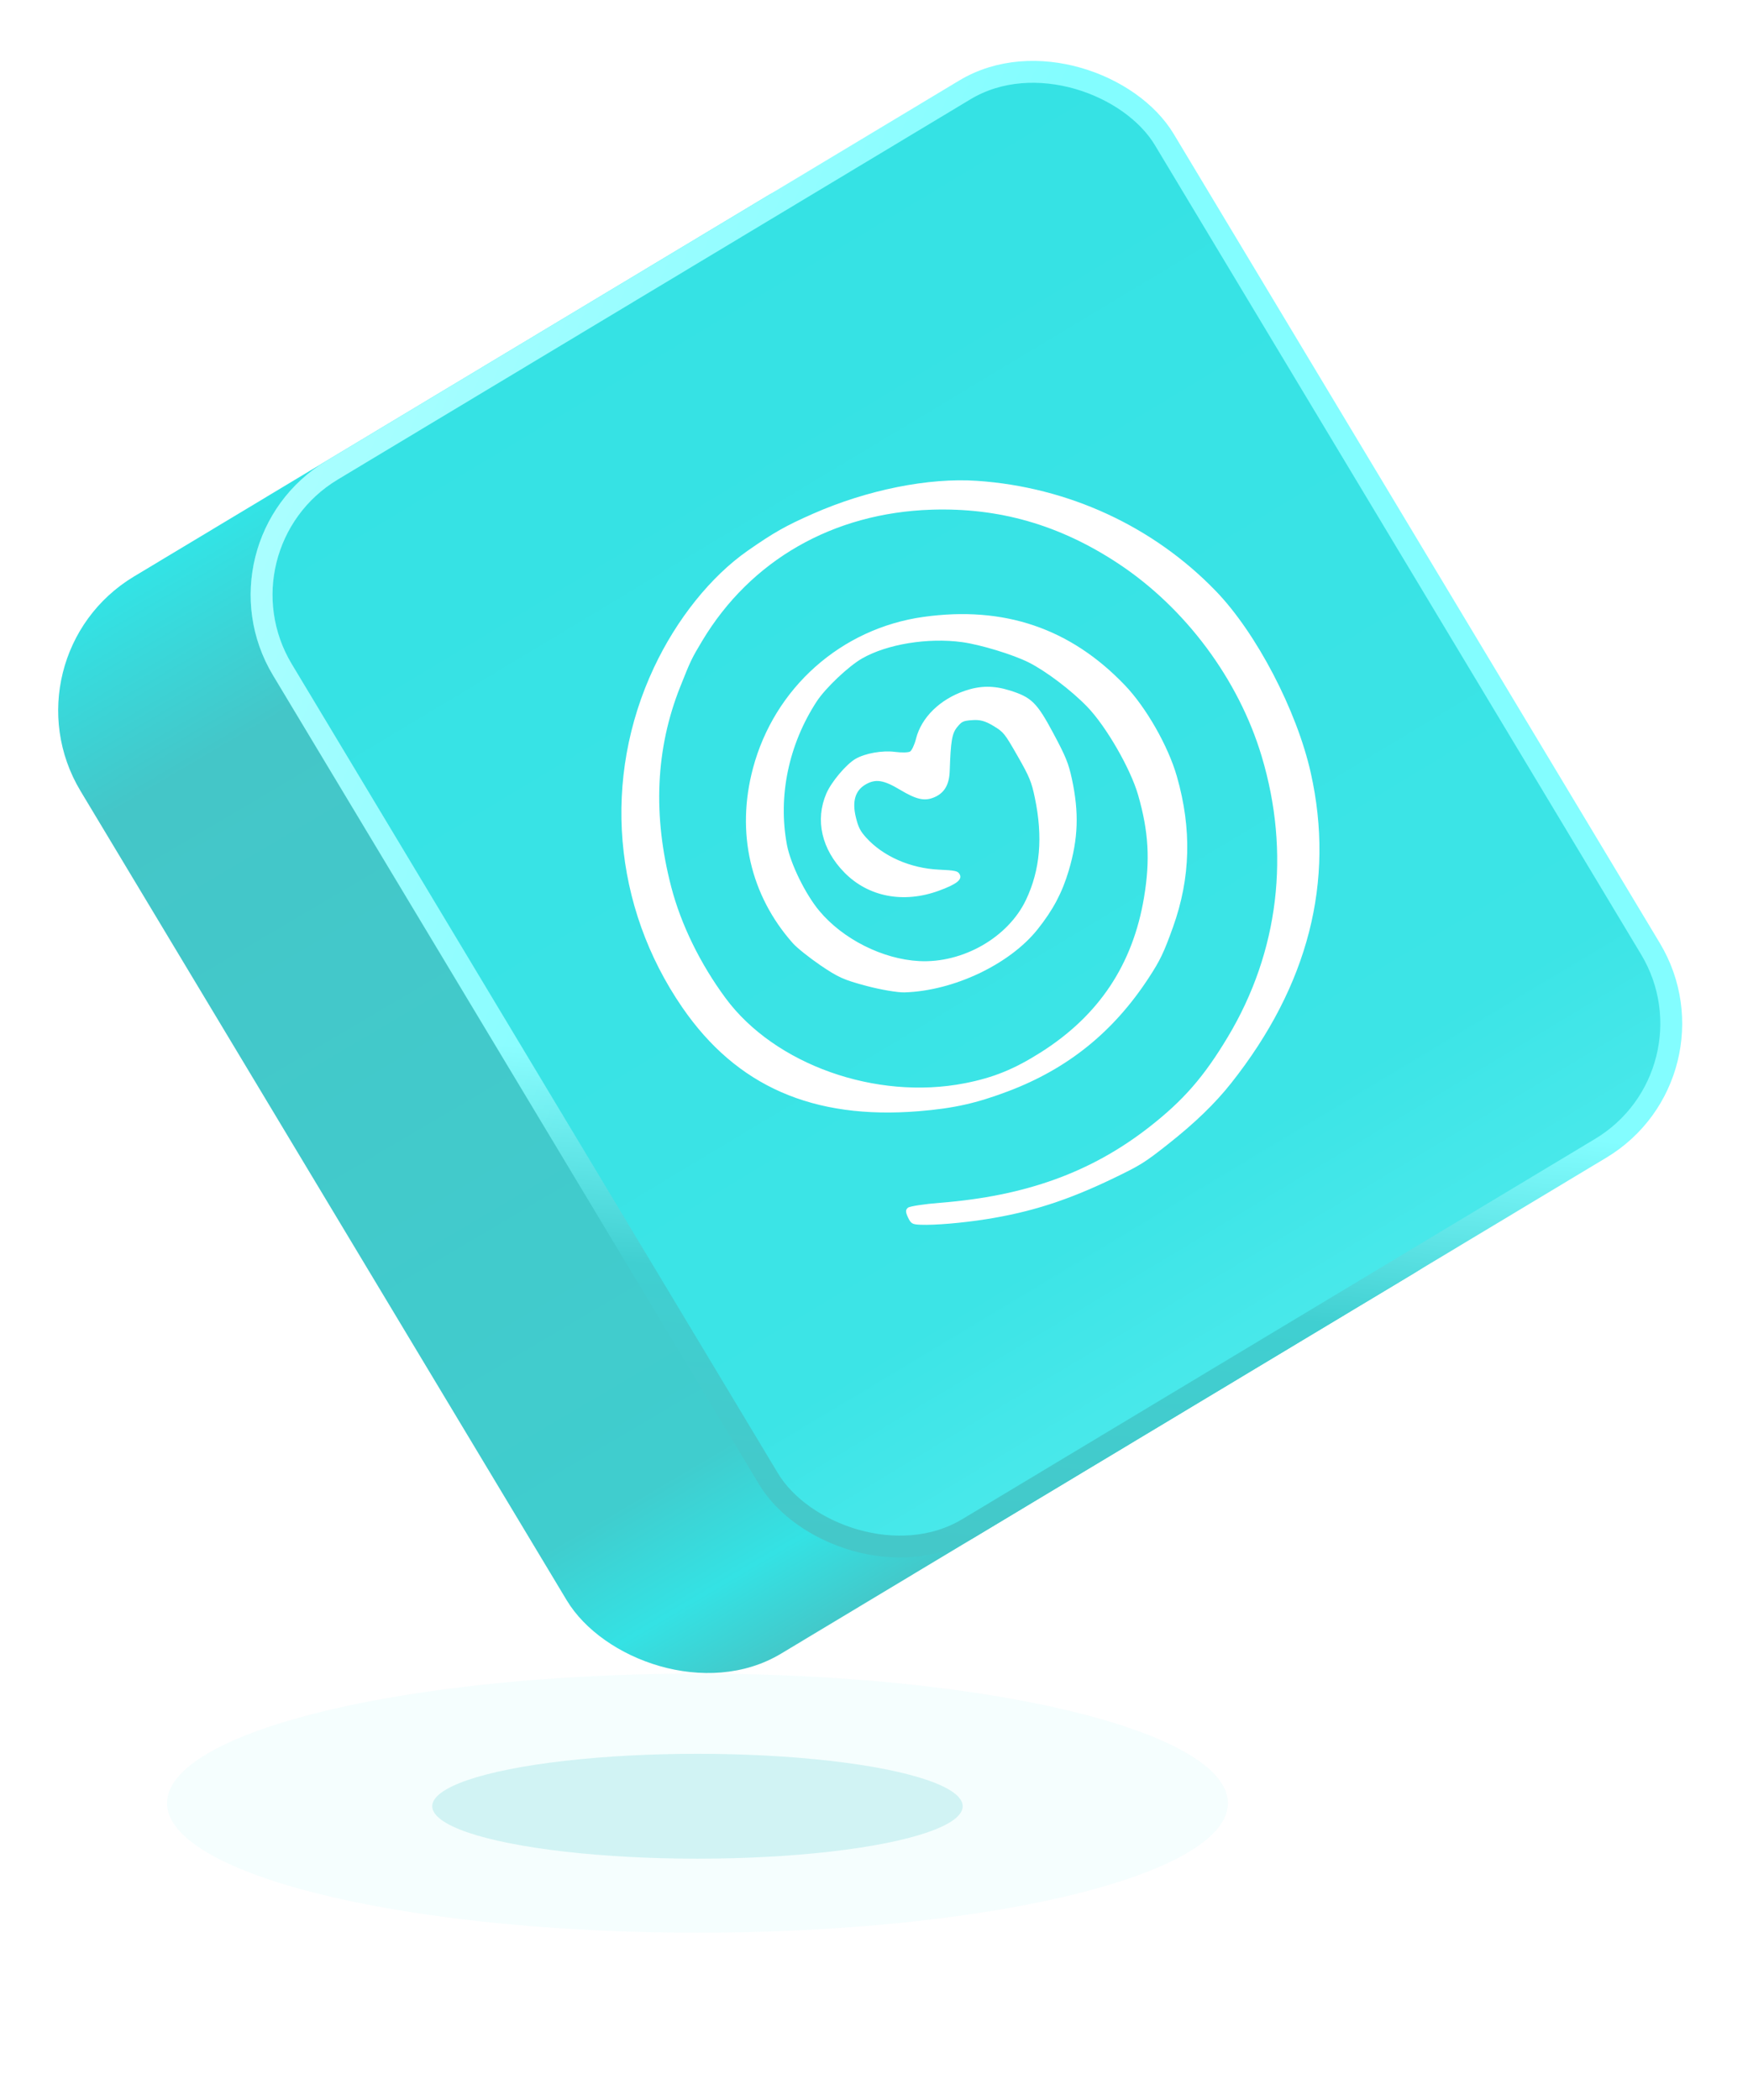
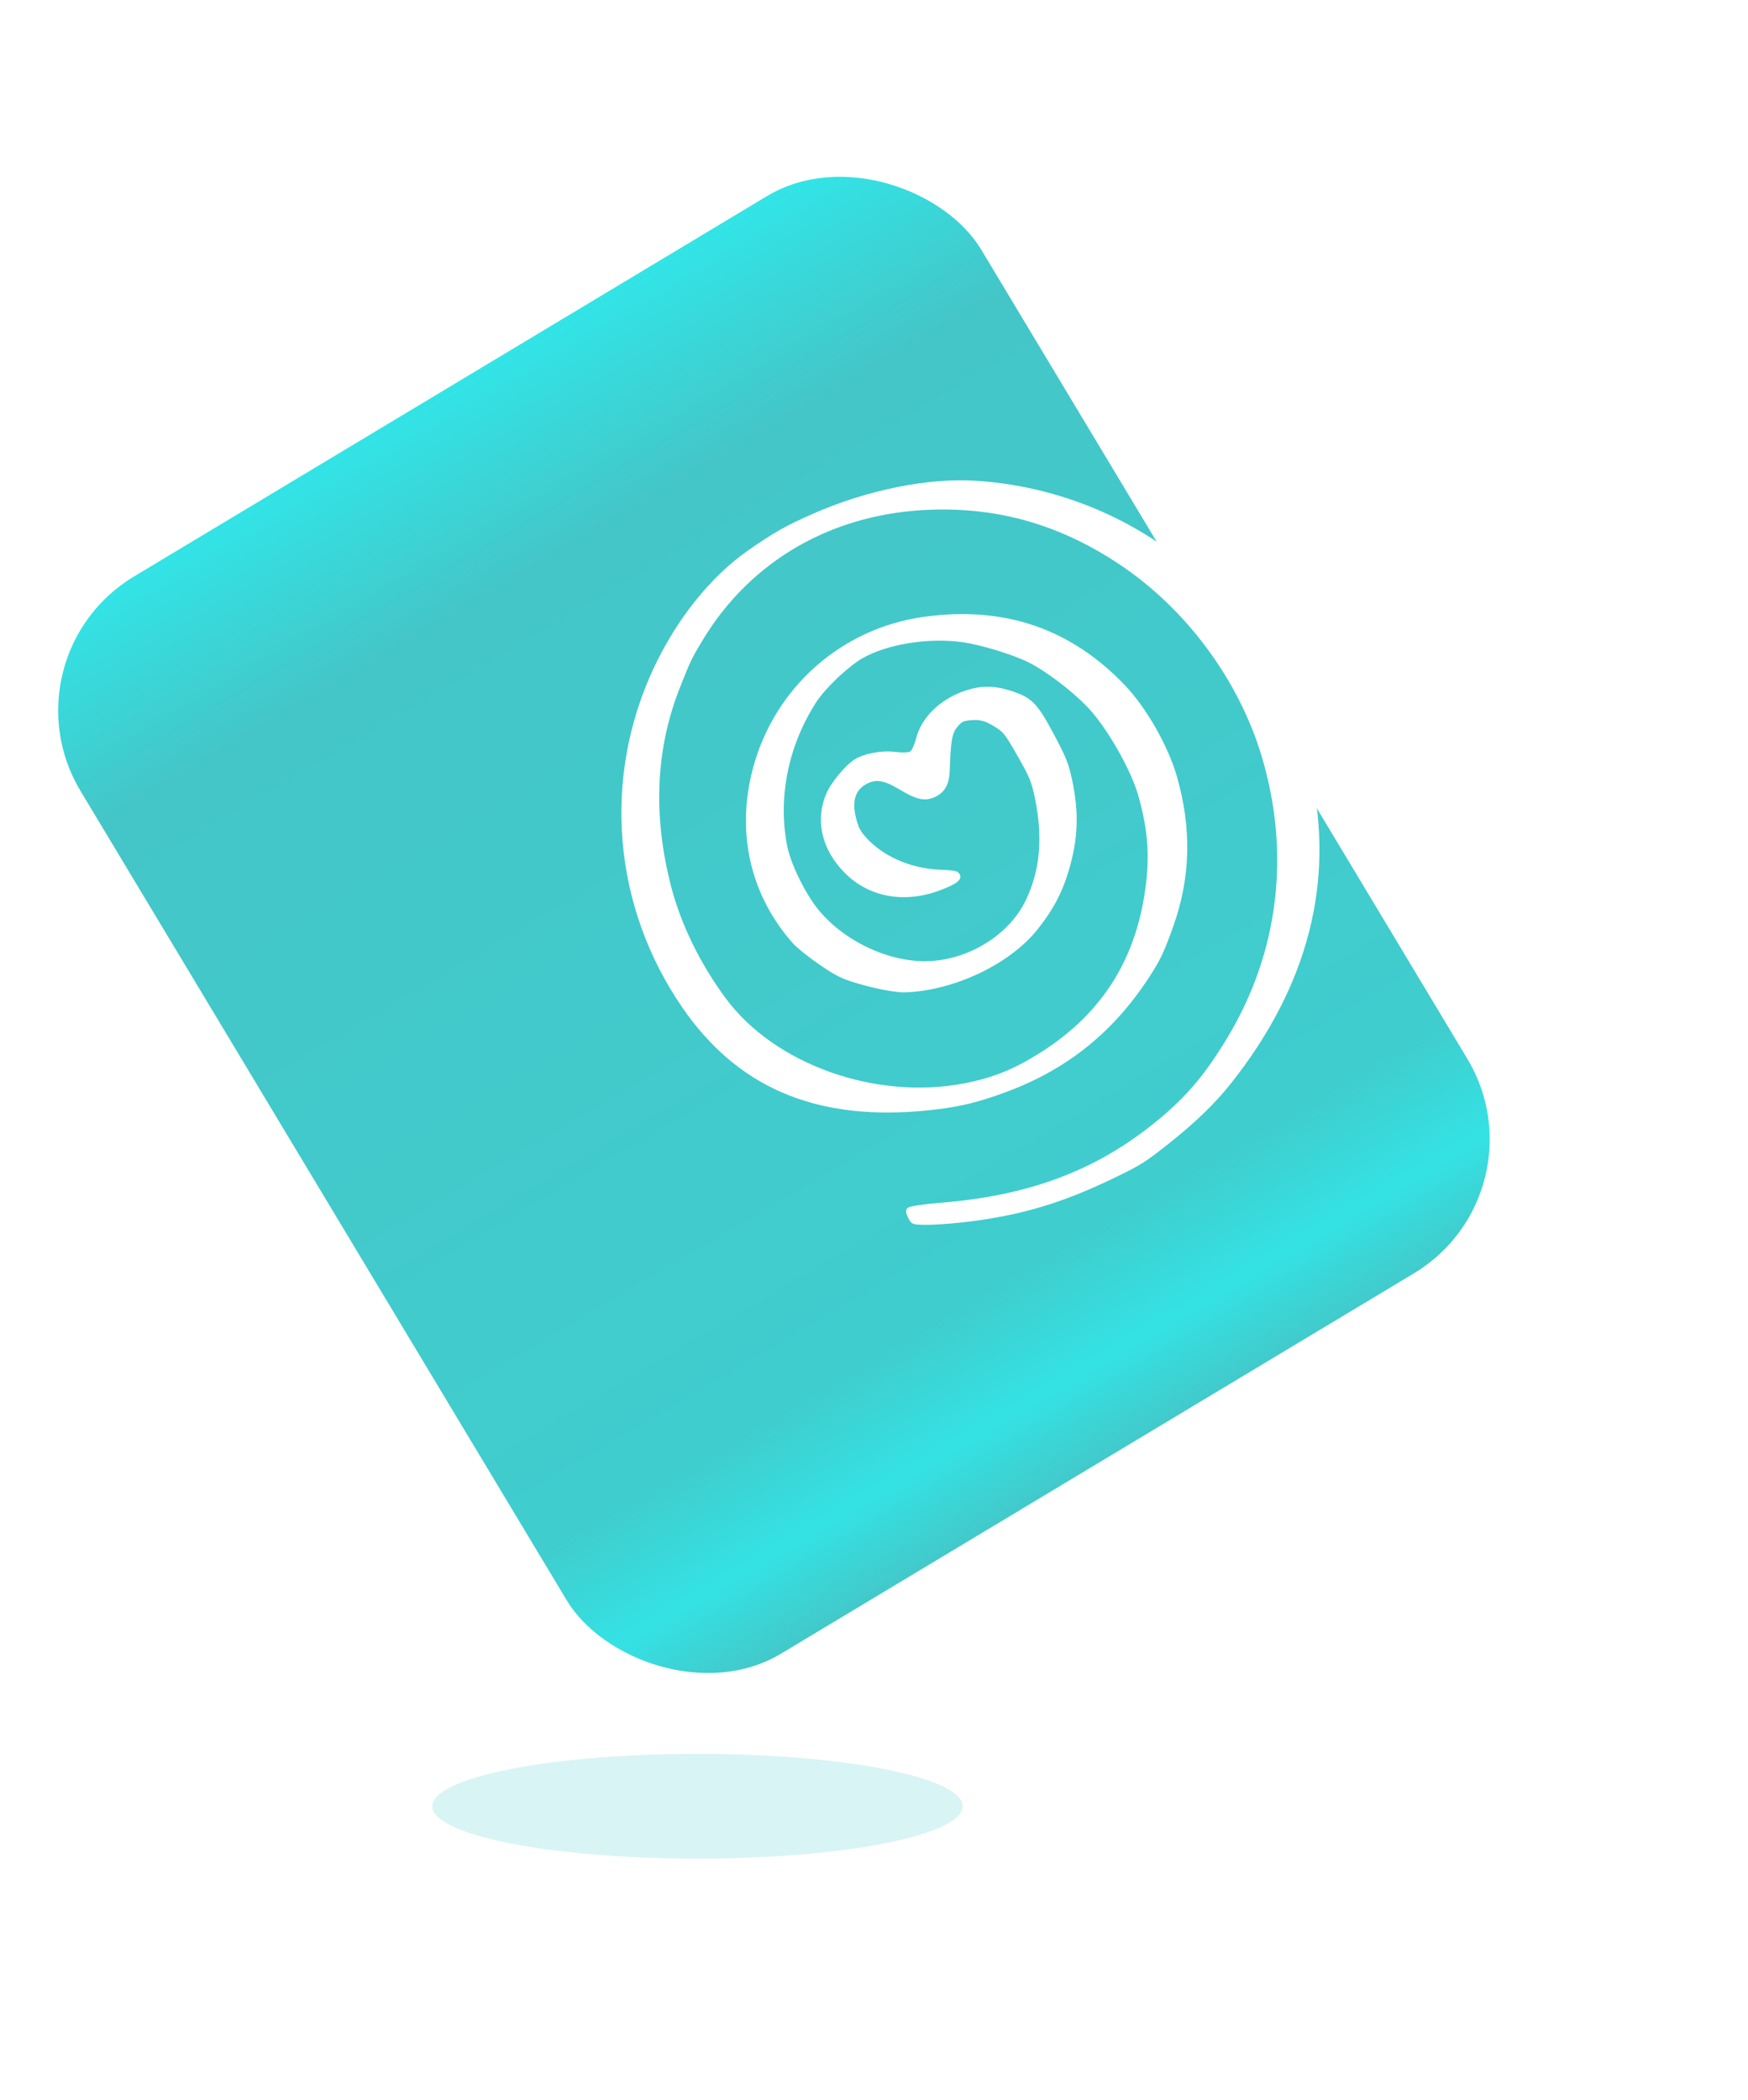
<svg xmlns="http://www.w3.org/2000/svg" width="189" height="227" viewBox="0 0 189 227" fill="none">
  <g opacity="0.05" filter="url(#filter0_f_364_43799)">
-     <ellipse cx="75.414" cy="194.936" rx="57.353" ry="14.005" fill="#33E4E6" />
-   </g>
+     </g>
  <g opacity="0.2" filter="url(#filter1_f_364_43799)">
    <ellipse cx="75.413" cy="195.269" rx="28.677" ry="5.669" fill="#42CACB" />
  </g>
  <rect x="0.002" y="71.027" width="113.62" height="135.85" rx="16.898" transform="rotate(-31 0.002 71.027)" fill="url(#paint0_linear_364_43799)" />
-   <rect x="22.436" y="58.923" width="111.254" height="133.484" rx="15.715" transform="rotate(-31 22.436 58.923)" fill="url(#paint1_linear_364_43799)" />
-   <rect x="22.436" y="58.923" width="111.254" height="133.484" rx="15.715" transform="rotate(-31 22.436 58.923)" stroke="url(#paint2_linear_364_43799)" stroke-width="2.366" />
-   <rect x="22.436" y="58.923" width="111.254" height="133.484" rx="15.715" transform="rotate(-31 22.436 58.923)" stroke="url(#paint3_linear_364_43799)" stroke-width="2.366" />
  <path fill-rule="evenodd" clip-rule="evenodd" d="M80.838 59.541C76.862 62.319 73.172 66.92 70.704 72.176C65.093 84.129 66.252 97.987 73.778 108.921C79.643 117.44 87.912 121.063 99.358 120.129C103.122 119.821 105.553 119.279 108.995 117.979C115.453 115.54 120.38 111.567 124.205 105.713C125.44 103.824 125.843 102.981 126.828 100.232C128.737 94.903 128.873 89.606 127.247 83.931C126.314 80.671 123.936 76.496 121.646 74.098C115.749 67.92 108.558 65.476 99.851 66.692C90.956 67.934 83.722 74.36 81.408 83.076C79.569 90.003 81.121 96.787 85.733 101.979C86.168 102.469 87.505 103.537 88.705 104.354C90.621 105.658 91.224 105.929 93.674 106.583C95.207 106.992 97.066 107.308 97.805 107.286C103.121 107.12 109.17 104.253 112.19 100.467C113.855 98.379 114.844 96.514 115.554 94.126C116.583 90.658 116.68 87.855 115.898 84.212C115.538 82.538 115.235 81.789 113.916 79.322C112.118 75.956 111.543 75.387 109.202 74.65C107.457 74.102 105.998 74.11 104.329 74.678C101.635 75.597 99.625 77.564 99.048 79.844C98.881 80.507 98.586 81.14 98.395 81.251C98.203 81.362 97.469 81.377 96.764 81.284C95.409 81.106 93.549 81.435 92.506 82.037C91.5 82.618 89.895 84.521 89.352 85.775C88.11 88.644 88.834 91.822 91.302 94.33C93.891 96.962 97.685 97.692 101.508 96.296C103.463 95.582 104.088 95.079 103.749 94.493C103.556 94.158 103.268 94.096 101.523 94.016C98.431 93.874 95.473 92.571 93.649 90.549C93.012 89.843 92.807 89.439 92.545 88.379C92.116 86.638 92.462 85.46 93.596 84.805C94.674 84.183 95.535 84.315 97.303 85.373C99.077 86.435 99.95 86.634 100.98 86.21C102.099 85.751 102.637 84.848 102.687 83.346C102.795 80.112 102.932 79.298 103.483 78.62C103.995 77.989 104.137 77.923 105.143 77.851C105.973 77.792 106.529 77.945 107.402 78.472C108.517 79.145 108.613 79.265 110.021 81.725C111.311 83.982 111.529 84.51 111.894 86.262C112.776 90.496 112.468 94.043 110.938 97.273C109.012 101.338 104.114 104.148 99.384 103.901C95.441 103.696 91.138 101.531 88.583 98.468C87.085 96.672 85.472 93.383 85.087 91.337C84.101 86.105 85.265 80.495 88.303 75.836C89.247 74.388 91.744 72.022 93.214 71.182C95.917 69.636 100.334 68.915 104.024 69.419C106.009 69.69 109.503 70.753 111.207 71.604C113.075 72.537 115.843 74.632 117.56 76.413C119.606 78.535 122.243 83.11 123.06 85.957C124.193 89.907 124.371 92.976 123.698 97.009C122.487 104.279 118.819 109.786 112.536 113.767C109.661 115.589 107.416 116.502 104.319 117.107C94.719 118.984 83.773 115.095 78.462 107.919C75.716 104.209 73.629 99.941 72.573 95.872C70.566 88.144 70.887 80.947 73.536 74.278C74.673 71.416 74.774 71.205 75.923 69.288C81.156 60.558 90.077 55.45 100.702 55.102C108.033 54.861 114.588 56.749 120.902 60.918C128.167 65.715 133.916 73.434 136.41 81.74C139.557 92.22 138.277 102.883 132.768 112.083C130.168 116.424 127.95 118.967 124.234 121.864C117.977 126.743 110.891 129.305 101.642 130.032C99.935 130.166 98.375 130.404 98.176 130.561C97.9 130.778 97.899 131.025 98.173 131.606C98.496 132.291 98.631 132.37 99.546 132.406C101.043 132.467 104.035 132.215 106.586 131.813C111.474 131.043 115.421 129.775 120.395 127.379C123.3 125.979 123.761 125.692 126.23 123.744C129.203 121.399 131.365 119.312 133.122 117.092C141.462 106.556 144.354 95.275 141.723 83.544C140.209 76.795 135.841 68.431 131.464 63.9C124.705 56.902 115.514 52.658 105.652 51.982C100.411 51.622 93.769 52.955 87.895 55.544C84.944 56.845 83.639 57.584 80.838 59.541Z" fill="white" />
  <defs>
    <filter id="filter0_f_364_43799" x="0.151" y="163.022" width="150.524" height="63.827" filterUnits="userSpaceOnUse" color-interpolation-filters="sRGB">
      <feFlood flood-opacity="0" result="BackgroundImageFix" />
      <feBlend mode="normal" in="SourceGraphic" in2="BackgroundImageFix" result="shape" />
      <feGaussianBlur stdDeviation="8.954" result="effect1_foregroundBlur_364_43799" />
    </filter>
    <filter id="filter1_f_364_43799" x="33.737" y="176.601" width="83.353" height="37.337" filterUnits="userSpaceOnUse" color-interpolation-filters="sRGB">
      <feFlood flood-opacity="0" result="BackgroundImageFix" />
      <feBlend mode="normal" in="SourceGraphic" in2="BackgroundImageFix" result="shape" />
      <feGaussianBlur stdDeviation="6.5" result="effect1_foregroundBlur_364_43799" />
    </filter>
    <linearGradient id="paint0_linear_364_43799" x1="23.09" y1="70.703" x2="21.859" y2="207.136" gradientUnits="userSpaceOnUse">
      <stop stop-color="#32E4E6" />
      <stop offset="0.156" stop-color="#44C6C8" />
      <stop offset="0.834" stop-color="#40CDCE" />
      <stop offset="0.927" stop-color="#34E2E4" />
      <stop offset="1" stop-color="#43C8C9" />
    </linearGradient>
    <linearGradient id="paint1_linear_364_43799" x1="77.623" y1="58.519" x2="77.623" y2="194.368" gradientUnits="userSpaceOnUse">
      <stop stop-color="#35E2E4" />
      <stop offset="0.832" stop-color="#3CE4E6" />
      <stop offset="1" stop-color="#4AE9EB" />
    </linearGradient>
    <linearGradient id="paint2_linear_364_43799" x1="124.715" y1="62.809" x2="31.631" y2="190.897" gradientUnits="userSpaceOnUse">
      <stop offset="0.682" stop-color="#83FDFF" />
      <stop offset="0.823" stop-color="#40CFD1" />
      <stop offset="1" stop-color="#44C8C9" />
    </linearGradient>
    <linearGradient id="paint3_linear_364_43799" x1="33.757" y1="36.851" x2="77.122" y2="99.544" gradientUnits="userSpaceOnUse">
      <stop stop-color="white" stop-opacity="0.4" />
      <stop offset="1" stop-color="white" stop-opacity="0" />
    </linearGradient>
  </defs>
</svg>